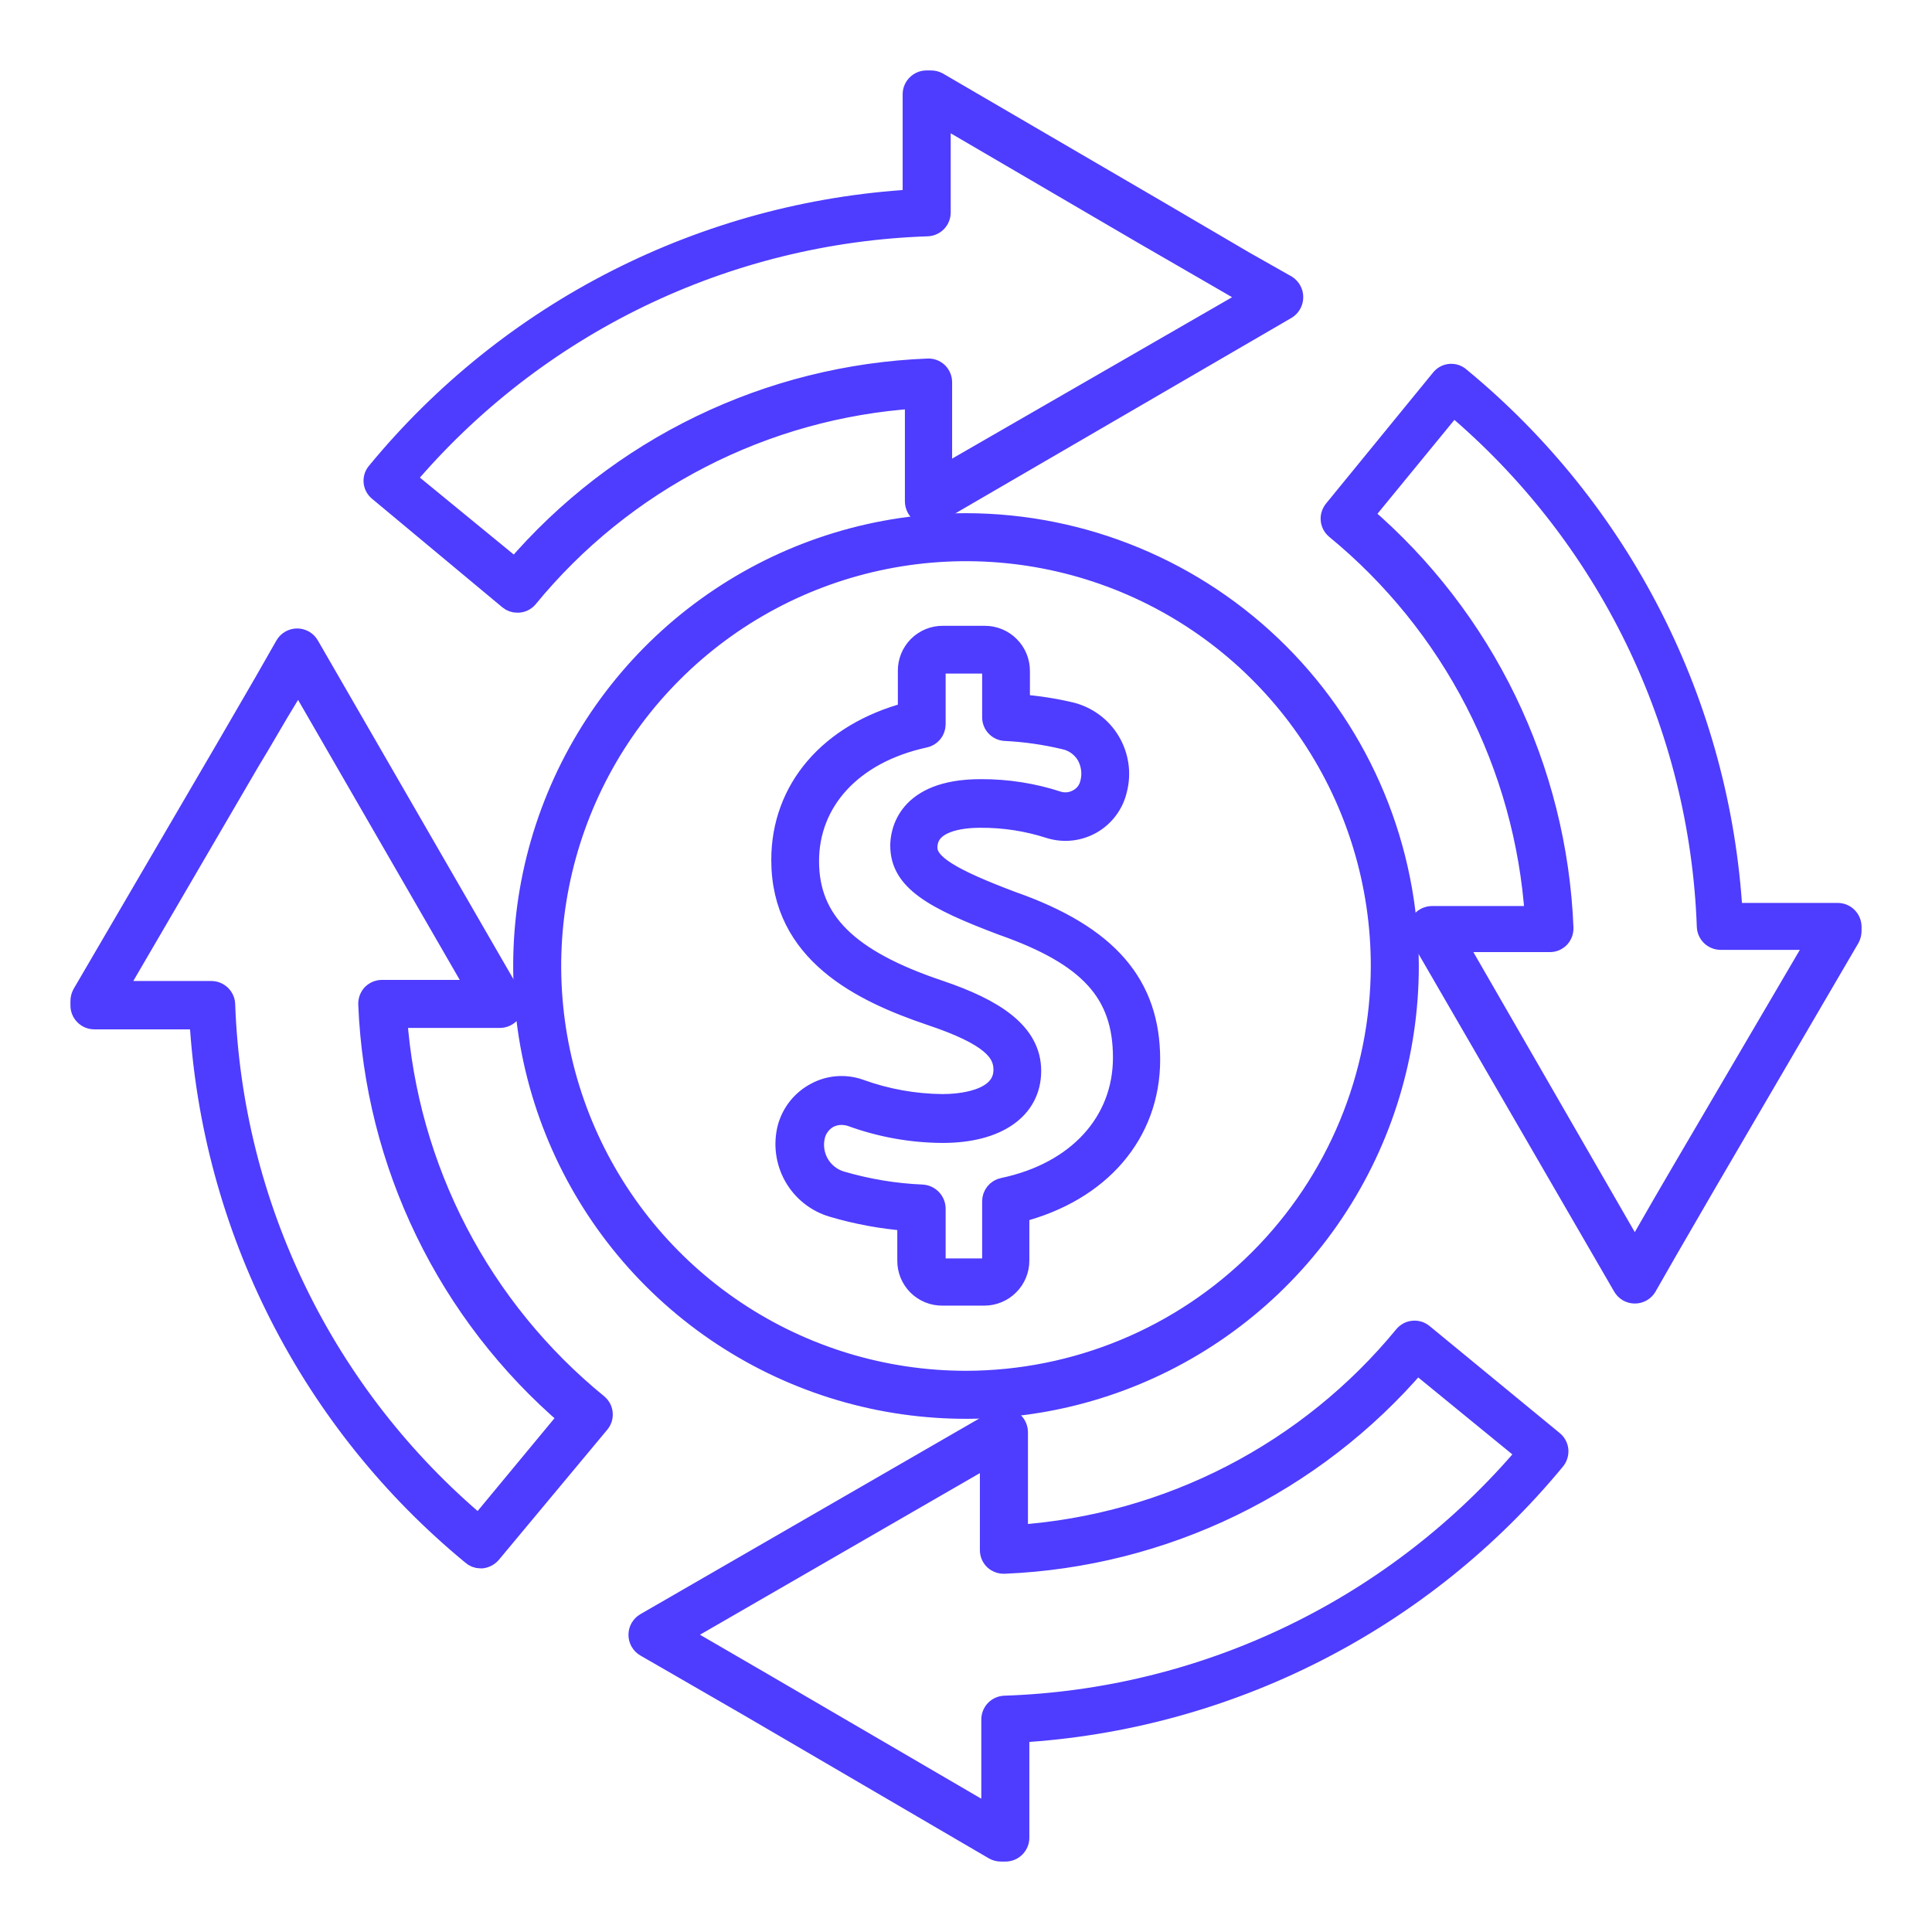
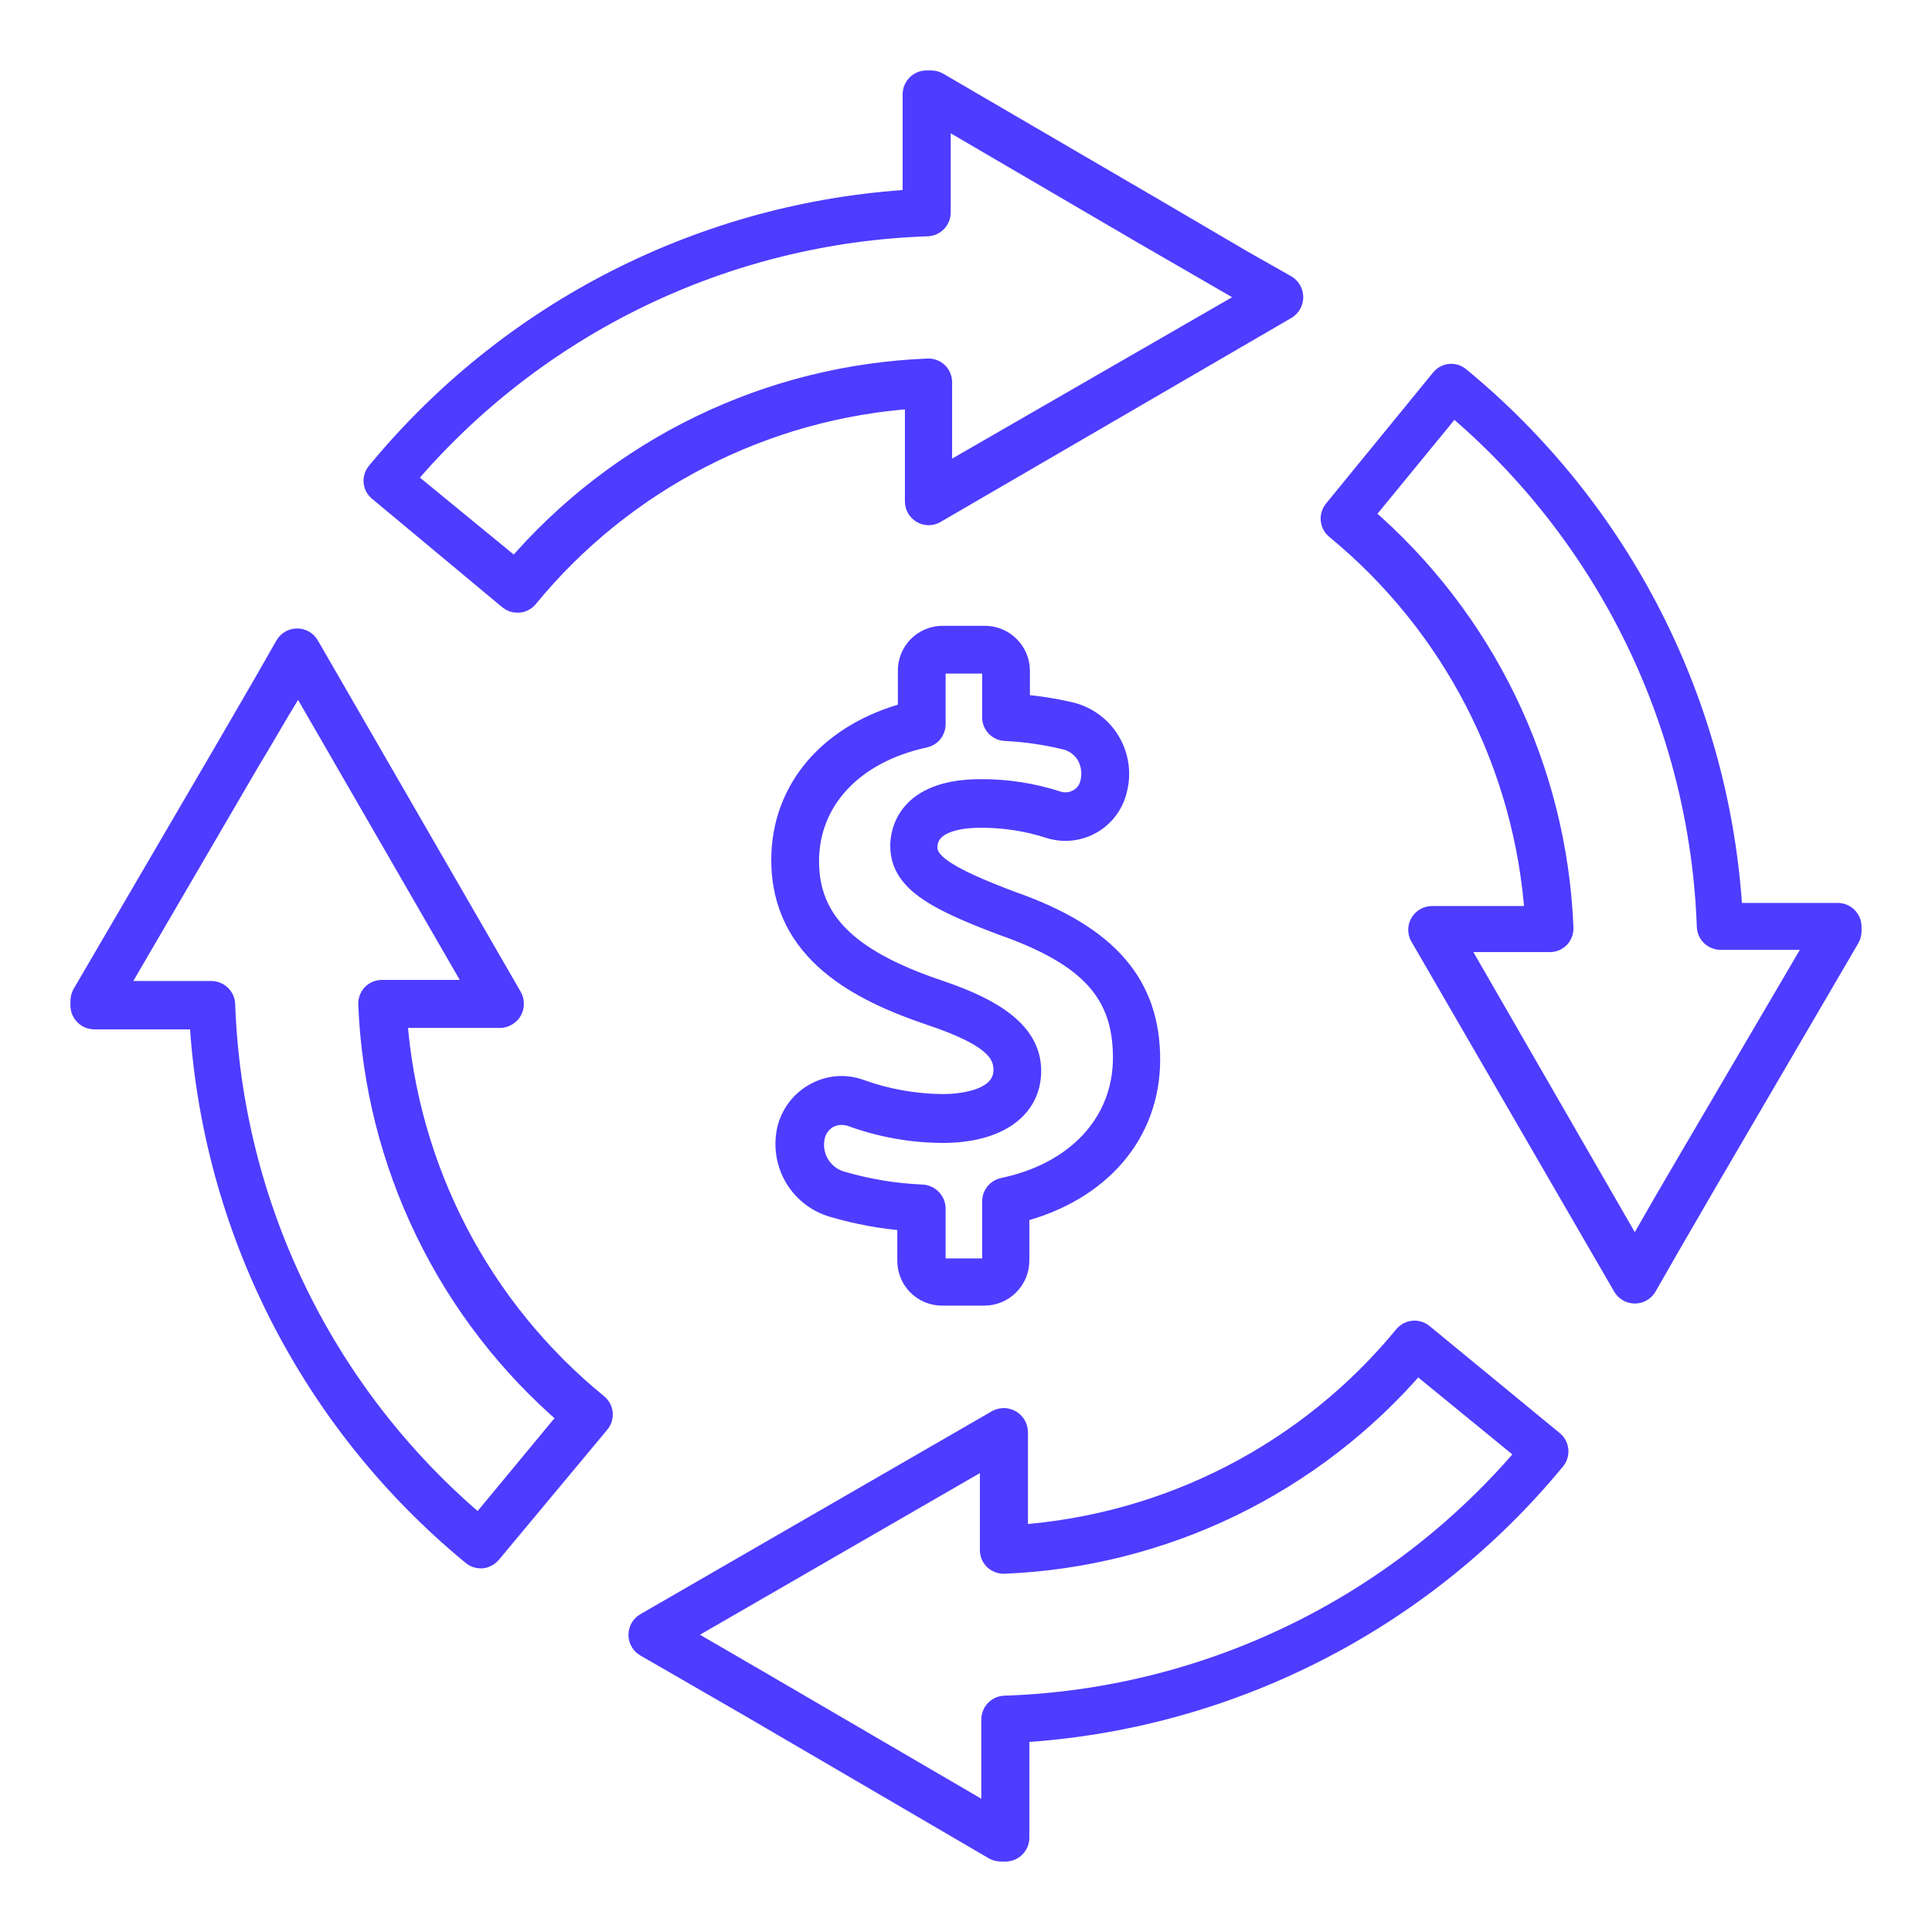
<svg xmlns="http://www.w3.org/2000/svg" width="48" height="48" viewBox="0 0 48 48" fill="none">
-   <path d="M24 13C21.824 13 19.698 13.645 17.889 14.854C16.08 16.062 14.67 17.78 13.837 19.791C13.005 21.8 12.787 24.012 13.211 26.146C13.636 28.28 14.684 30.24 16.222 31.778C17.76 33.316 19.72 34.364 21.854 34.789C23.988 35.213 26.2 34.995 28.209 34.163C30.22 33.33 31.938 31.92 33.146 30.111C34.355 28.302 35 26.176 35 24C34.996 21.084 33.836 18.288 31.774 16.226C29.712 14.164 26.916 13.004 24 13ZM24 34.307C21.961 34.307 19.969 33.703 18.274 32.57C16.579 31.438 15.258 29.828 14.477 27.944C13.697 26.061 13.493 23.989 13.891 21.989C14.289 19.99 15.27 18.153 16.712 16.712C18.153 15.27 19.99 14.289 21.989 13.891C23.989 13.493 26.061 13.697 27.944 14.477C29.828 15.258 31.438 16.579 32.57 18.274C33.703 19.969 34.307 21.961 34.307 24C34.303 26.733 33.216 29.352 31.284 31.284C29.352 33.216 26.733 34.303 24 34.307Z" fill="#4e3cff " stroke="#4e3cff " stroke-width="0.5" />
  <path d="M25.142 22.396C23.601 21.815 23.04 21.465 23.04 21.058C23.04 20.414 23.867 20.316 24.357 20.316C24.942 20.312 25.524 20.402 26.08 20.582C26.254 20.636 26.436 20.653 26.617 20.633C26.797 20.613 26.971 20.555 27.128 20.465C27.286 20.374 27.422 20.252 27.53 20.105C27.638 19.959 27.714 19.792 27.754 19.615C27.806 19.414 27.817 19.204 27.787 18.999C27.756 18.793 27.686 18.595 27.579 18.417C27.473 18.238 27.332 18.083 27.164 17.959C26.997 17.836 26.807 17.746 26.605 17.696C26.189 17.598 25.765 17.533 25.338 17.5V16.667C25.338 16.436 25.246 16.215 25.083 16.053C24.921 15.89 24.7 15.798 24.469 15.798H23.426C23.311 15.797 23.198 15.819 23.092 15.862C22.986 15.906 22.89 15.97 22.809 16.05C22.729 16.131 22.665 16.227 22.621 16.333C22.578 16.439 22.556 16.552 22.557 16.667V17.696C20.61 18.215 19.412 19.601 19.412 21.366C19.412 23.678 21.395 24.644 23.117 25.226C24.623 25.73 24.932 26.136 24.932 26.578C24.932 27.369 23.776 27.432 23.419 27.432C22.716 27.426 22.02 27.301 21.359 27.061C21.181 26.998 20.992 26.973 20.804 26.987C20.616 27.002 20.433 27.055 20.267 27.145C20.096 27.235 19.946 27.359 19.825 27.509C19.705 27.66 19.616 27.834 19.566 28.02C19.462 28.429 19.52 28.862 19.727 29.229C19.935 29.596 20.276 29.868 20.68 29.988C21.287 30.168 21.912 30.283 22.543 30.332V31.319C22.542 31.434 22.564 31.547 22.607 31.653C22.651 31.759 22.715 31.855 22.795 31.936C22.876 32.016 22.972 32.08 23.078 32.124C23.184 32.167 23.297 32.189 23.412 32.188H24.455C24.686 32.188 24.907 32.096 25.069 31.933C25.232 31.771 25.324 31.55 25.324 31.319V30.122C27.334 29.603 28.574 28.167 28.574 26.325C28.574 24.483 27.558 23.244 25.142 22.396ZM24.924 29.512C24.847 29.527 24.777 29.569 24.727 29.631C24.677 29.692 24.65 29.769 24.651 29.848V31.333C24.652 31.358 24.648 31.382 24.64 31.404C24.631 31.427 24.617 31.447 24.6 31.464C24.583 31.481 24.563 31.495 24.54 31.504C24.518 31.512 24.494 31.516 24.469 31.515H23.426C23.401 31.516 23.377 31.512 23.355 31.504C23.332 31.495 23.312 31.481 23.295 31.464C23.278 31.447 23.264 31.427 23.255 31.404C23.247 31.382 23.243 31.358 23.244 31.333V30.023C23.242 29.935 23.207 29.851 23.146 29.788C23.085 29.724 23.002 29.686 22.914 29.68C22.228 29.651 21.549 29.538 20.89 29.344C20.657 29.273 20.461 29.114 20.342 28.901C20.224 28.689 20.192 28.438 20.253 28.203C20.277 28.112 20.32 28.028 20.378 27.955C20.436 27.881 20.507 27.82 20.589 27.775C20.687 27.725 20.794 27.699 20.904 27.698C20.982 27.7 21.06 27.711 21.135 27.733C21.867 28.002 22.639 28.142 23.419 28.146C24.777 28.146 25.618 27.558 25.618 26.605C25.618 25.653 24.707 25.065 23.335 24.602C21.065 23.839 20.099 22.879 20.099 21.395C20.099 19.91 21.17 18.719 22.97 18.327C23.047 18.312 23.116 18.271 23.166 18.211C23.216 18.151 23.243 18.076 23.244 17.997V16.667C23.243 16.642 23.247 16.618 23.255 16.596C23.264 16.573 23.278 16.553 23.295 16.536C23.312 16.519 23.332 16.505 23.355 16.496C23.377 16.488 23.401 16.484 23.426 16.485H24.469C24.494 16.484 24.518 16.488 24.54 16.496C24.563 16.505 24.583 16.519 24.6 16.536C24.617 16.553 24.631 16.573 24.64 16.596C24.648 16.618 24.652 16.642 24.651 16.667V17.822C24.651 17.909 24.685 17.993 24.745 18.055C24.805 18.118 24.887 18.155 24.974 18.159C25.469 18.183 25.962 18.254 26.444 18.369C26.559 18.393 26.668 18.441 26.763 18.51C26.858 18.579 26.938 18.667 26.998 18.768C27.116 18.981 27.147 19.233 27.082 19.468C27.062 19.55 27.024 19.627 26.973 19.693C26.921 19.76 26.855 19.814 26.781 19.854C26.707 19.895 26.625 19.922 26.541 19.932C26.457 19.941 26.372 19.934 26.29 19.91C25.669 19.706 25.018 19.605 24.364 19.608C22.508 19.608 22.368 20.701 22.368 21.009C22.368 21.878 23.18 22.34 24.91 22.991C27.061 23.748 27.901 24.672 27.901 26.276C27.901 27.88 26.76 29.127 24.924 29.512ZM45.657 22.683H43.044C42.893 20.119 42.215 17.613 41.05 15.323C39.886 13.033 38.261 11.008 36.278 9.375C36.245 9.345 36.205 9.321 36.162 9.306C36.119 9.292 36.073 9.286 36.027 9.29C35.982 9.294 35.938 9.307 35.898 9.329C35.858 9.351 35.823 9.381 35.795 9.417L33.14 12.667C33.112 12.701 33.09 12.741 33.077 12.783C33.063 12.825 33.058 12.87 33.062 12.914C33.066 12.959 33.079 13.002 33.099 13.041C33.12 13.08 33.148 13.115 33.182 13.144C34.62 14.324 35.801 15.786 36.653 17.44C37.504 19.094 38.008 20.904 38.134 22.76H35.578C35.519 22.76 35.46 22.776 35.409 22.805C35.357 22.835 35.314 22.877 35.284 22.928C35.253 22.98 35.237 23.04 35.237 23.1C35.237 23.16 35.253 23.22 35.284 23.272L40.32 31.964C40.35 32.016 40.393 32.06 40.445 32.09C40.498 32.12 40.557 32.136 40.617 32.136C40.678 32.136 40.737 32.12 40.789 32.09C40.842 32.06 40.885 32.016 40.915 31.964L41.412 31.095L42.386 29.414L45.958 23.3C45.986 23.245 46 23.185 46 23.125V23.019C45.998 22.93 45.961 22.844 45.897 22.781C45.833 22.718 45.747 22.683 45.657 22.683ZM41.797 29.071C41.475 29.617 41.153 30.178 40.824 30.752L40.614 31.109L36.173 23.405H38.499C38.546 23.406 38.592 23.397 38.636 23.379C38.679 23.361 38.718 23.334 38.751 23.3C38.782 23.266 38.806 23.226 38.822 23.183C38.837 23.14 38.844 23.093 38.842 23.047C38.763 21.089 38.281 19.167 37.427 17.403C36.572 15.639 35.364 14.07 33.876 12.793L36.103 10.076C38 11.674 39.541 13.653 40.627 15.883C41.713 18.114 42.319 20.547 42.407 23.026C42.412 23.114 42.451 23.196 42.514 23.256C42.578 23.316 42.663 23.349 42.75 23.349H45.153L41.797 29.071ZM35.361 33.14C35.327 33.112 35.288 33.09 35.245 33.076C35.203 33.063 35.158 33.058 35.114 33.062C35.069 33.066 35.026 33.078 34.987 33.099C34.948 33.12 34.913 33.148 34.884 33.182C33.706 34.617 32.247 35.795 30.597 36.647C28.947 37.498 27.141 38.004 25.289 38.134V35.571C25.287 35.511 25.269 35.453 25.238 35.402C25.207 35.351 25.164 35.309 25.112 35.279C25.06 35.25 25.001 35.234 24.941 35.233C24.882 35.233 24.823 35.248 24.77 35.277L16.036 40.32C15.984 40.35 15.94 40.393 15.91 40.445C15.88 40.498 15.864 40.557 15.864 40.617C15.864 40.678 15.88 40.737 15.91 40.789C15.94 40.842 15.984 40.885 16.036 40.915L16.814 41.363L18.586 42.386L24.7 45.958C24.754 45.987 24.814 46.001 24.875 46H24.981C25.026 46 25.07 45.991 25.112 45.974C25.154 45.957 25.191 45.931 25.223 45.899C25.255 45.867 25.28 45.83 25.298 45.788C25.315 45.746 25.324 45.702 25.324 45.657V43.044C27.887 42.892 30.392 42.213 32.681 41.05C34.971 39.888 36.997 38.266 38.632 36.285C38.663 36.25 38.686 36.209 38.7 36.164C38.715 36.12 38.72 36.073 38.716 36.026C38.711 35.981 38.698 35.937 38.676 35.898C38.655 35.858 38.625 35.823 38.59 35.795L35.361 33.14ZM24.953 42.379C24.865 42.384 24.783 42.423 24.723 42.486C24.663 42.55 24.63 42.635 24.63 42.722V45.124L18.929 41.797L17.157 40.768L16.891 40.614L24.595 36.166V38.505C24.594 38.553 24.603 38.599 24.621 38.643C24.639 38.686 24.666 38.725 24.7 38.758C24.735 38.789 24.776 38.814 24.821 38.83C24.865 38.845 24.913 38.852 24.96 38.849C26.917 38.767 28.837 38.283 30.6 37.428C32.363 36.572 33.931 35.363 35.207 33.876L37.931 36.103C36.326 37.998 34.342 39.535 32.107 40.616C29.872 41.697 27.434 42.298 24.953 42.379ZM9.866 25.289H12.429C12.489 25.287 12.547 25.269 12.598 25.238C12.649 25.207 12.691 25.164 12.721 25.112C12.75 25.06 12.766 25.001 12.766 24.941C12.767 24.882 12.752 24.823 12.723 24.77L7.68 16.036C7.65 15.984 7.607 15.94 7.555 15.91C7.502 15.88 7.443 15.864 7.383 15.864C7.322 15.864 7.263 15.88 7.211 15.91C7.158 15.94 7.115 15.984 7.085 16.036L6.581 16.919L5.614 18.586L2.042 24.7C2.014 24.755 2 24.815 2 24.875V24.981C2 25.072 2.036 25.159 2.101 25.223C2.165 25.288 2.252 25.324 2.343 25.324H4.956C5.106 27.888 5.784 30.394 6.949 32.684C8.113 34.974 9.738 36.999 11.722 38.632C11.781 38.686 11.858 38.716 11.939 38.716H11.974C12.064 38.704 12.146 38.659 12.205 38.59L14.895 35.361C14.923 35.327 14.945 35.288 14.959 35.245C14.972 35.203 14.977 35.158 14.973 35.114C14.969 35.069 14.957 35.026 14.936 34.987C14.915 34.948 14.887 34.913 14.853 34.884C13.411 33.709 12.225 32.252 11.367 30.602C10.51 28.952 9.999 27.144 9.866 25.289ZM11.897 37.896C9.999 36.298 8.457 34.32 7.372 32.089C6.286 29.859 5.68 27.425 5.593 24.946C5.588 24.858 5.549 24.776 5.485 24.716C5.422 24.657 5.337 24.623 5.25 24.623H2.876L6.202 18.922C6.525 18.397 6.84 17.829 7.19 17.262L7.407 16.891L11.855 24.595H9.494C9.447 24.595 9.401 24.604 9.357 24.622C9.314 24.64 9.275 24.667 9.242 24.7C9.21 24.735 9.186 24.776 9.17 24.821C9.155 24.865 9.148 24.913 9.151 24.96C9.232 26.918 9.715 28.838 10.571 30.601C11.426 32.364 12.636 33.932 14.124 35.207L11.897 37.896ZM12.639 14.895C12.699 14.947 12.777 14.974 12.856 14.972C12.906 14.973 12.955 14.963 13 14.942C13.045 14.922 13.084 14.891 13.116 14.853C14.295 13.414 15.757 12.232 17.411 11.381C19.065 10.529 20.876 10.025 22.732 9.901V12.457C22.732 12.517 22.748 12.575 22.777 12.627C22.807 12.678 22.849 12.721 22.9 12.751C22.952 12.782 23.012 12.799 23.072 12.799C23.132 12.799 23.192 12.782 23.244 12.751L31.964 7.68C32.014 7.649 32.056 7.605 32.085 7.553C32.114 7.501 32.129 7.442 32.129 7.383C32.129 7.323 32.114 7.264 32.085 7.212C32.056 7.16 32.014 7.116 31.964 7.085L30.913 6.49L28.763 5.229L23.3 2.042C23.246 2.013 23.186 1.999 23.125 2H23.019C22.928 2 22.841 2.036 22.777 2.101C22.712 2.165 22.676 2.252 22.676 2.343V4.956C20.112 5.107 17.606 5.786 15.316 6.95C13.026 8.114 11.001 9.739 9.368 11.722C9.338 11.755 9.314 11.795 9.299 11.838C9.285 11.882 9.279 11.927 9.283 11.973C9.287 12.018 9.3 12.062 9.322 12.102C9.344 12.142 9.374 12.177 9.41 12.205L12.639 14.895ZM23.047 5.621C23.135 5.616 23.217 5.577 23.277 5.514C23.337 5.45 23.37 5.365 23.37 5.278V2.876L28.413 5.824L30.57 7.071L31.109 7.386L23.405 11.827V9.501C23.406 9.455 23.397 9.409 23.379 9.366C23.362 9.323 23.335 9.284 23.302 9.251C23.268 9.219 23.228 9.194 23.184 9.178C23.14 9.162 23.094 9.155 23.047 9.158C21.088 9.236 19.167 9.716 17.402 10.571C15.638 11.425 14.069 12.635 12.793 14.124L10.076 11.897C11.68 10.003 13.663 8.466 15.897 7.385C18.131 6.304 20.567 5.703 23.047 5.621Z" fill="#4e3cff " stroke="#4e3cff " stroke-width="0.5" />
</svg>